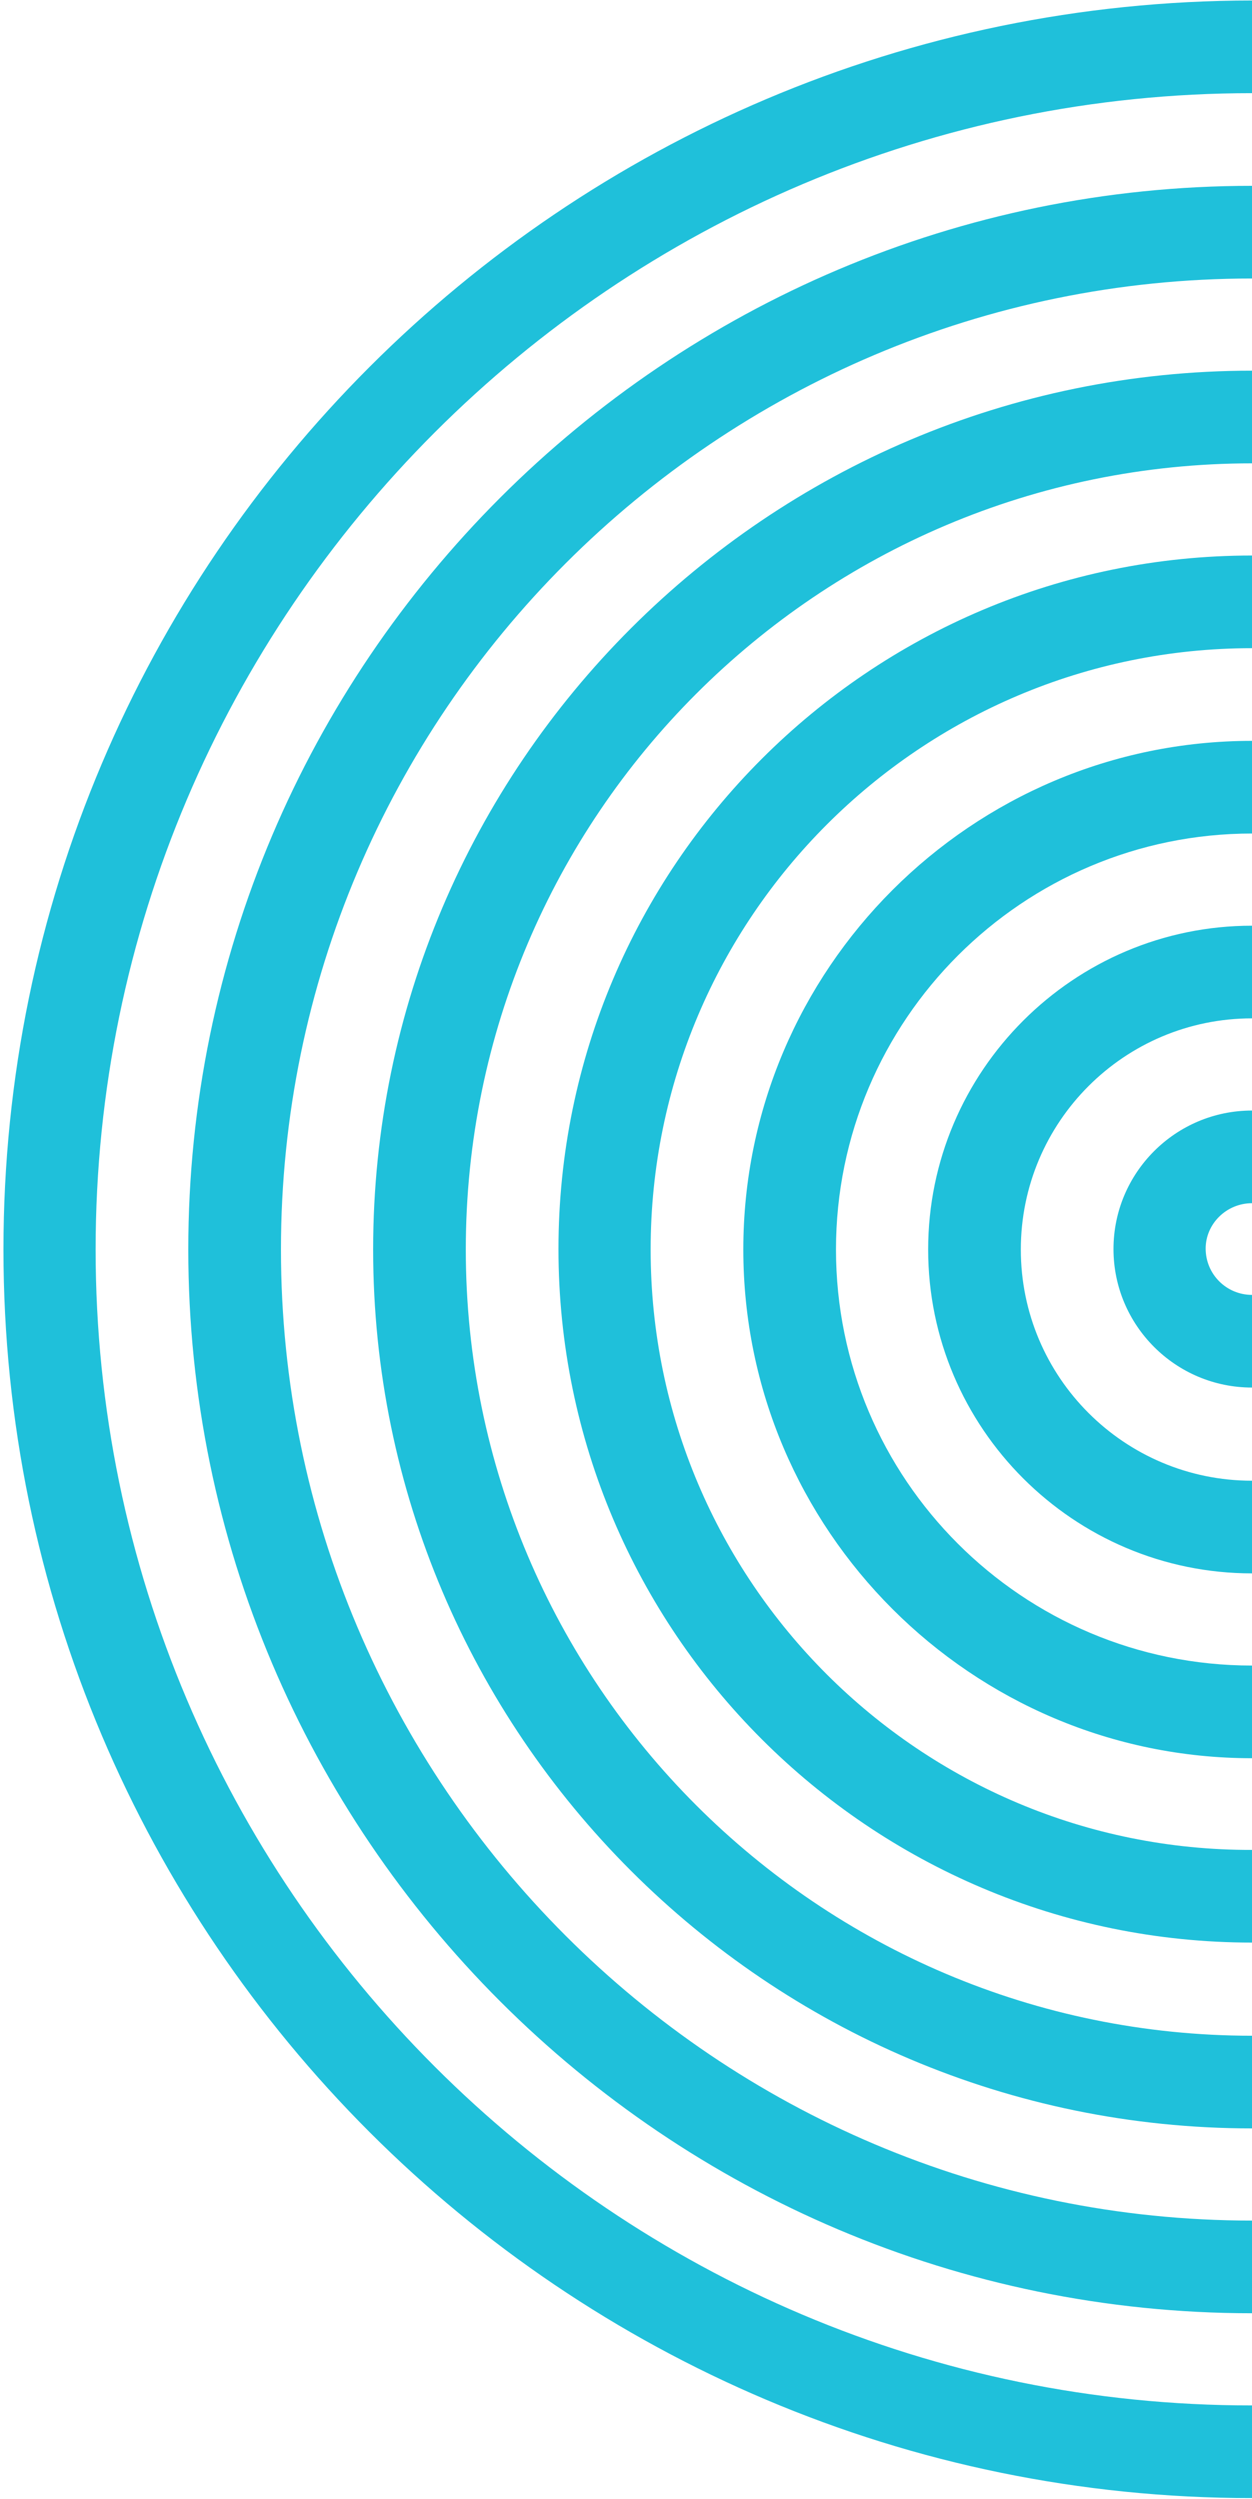
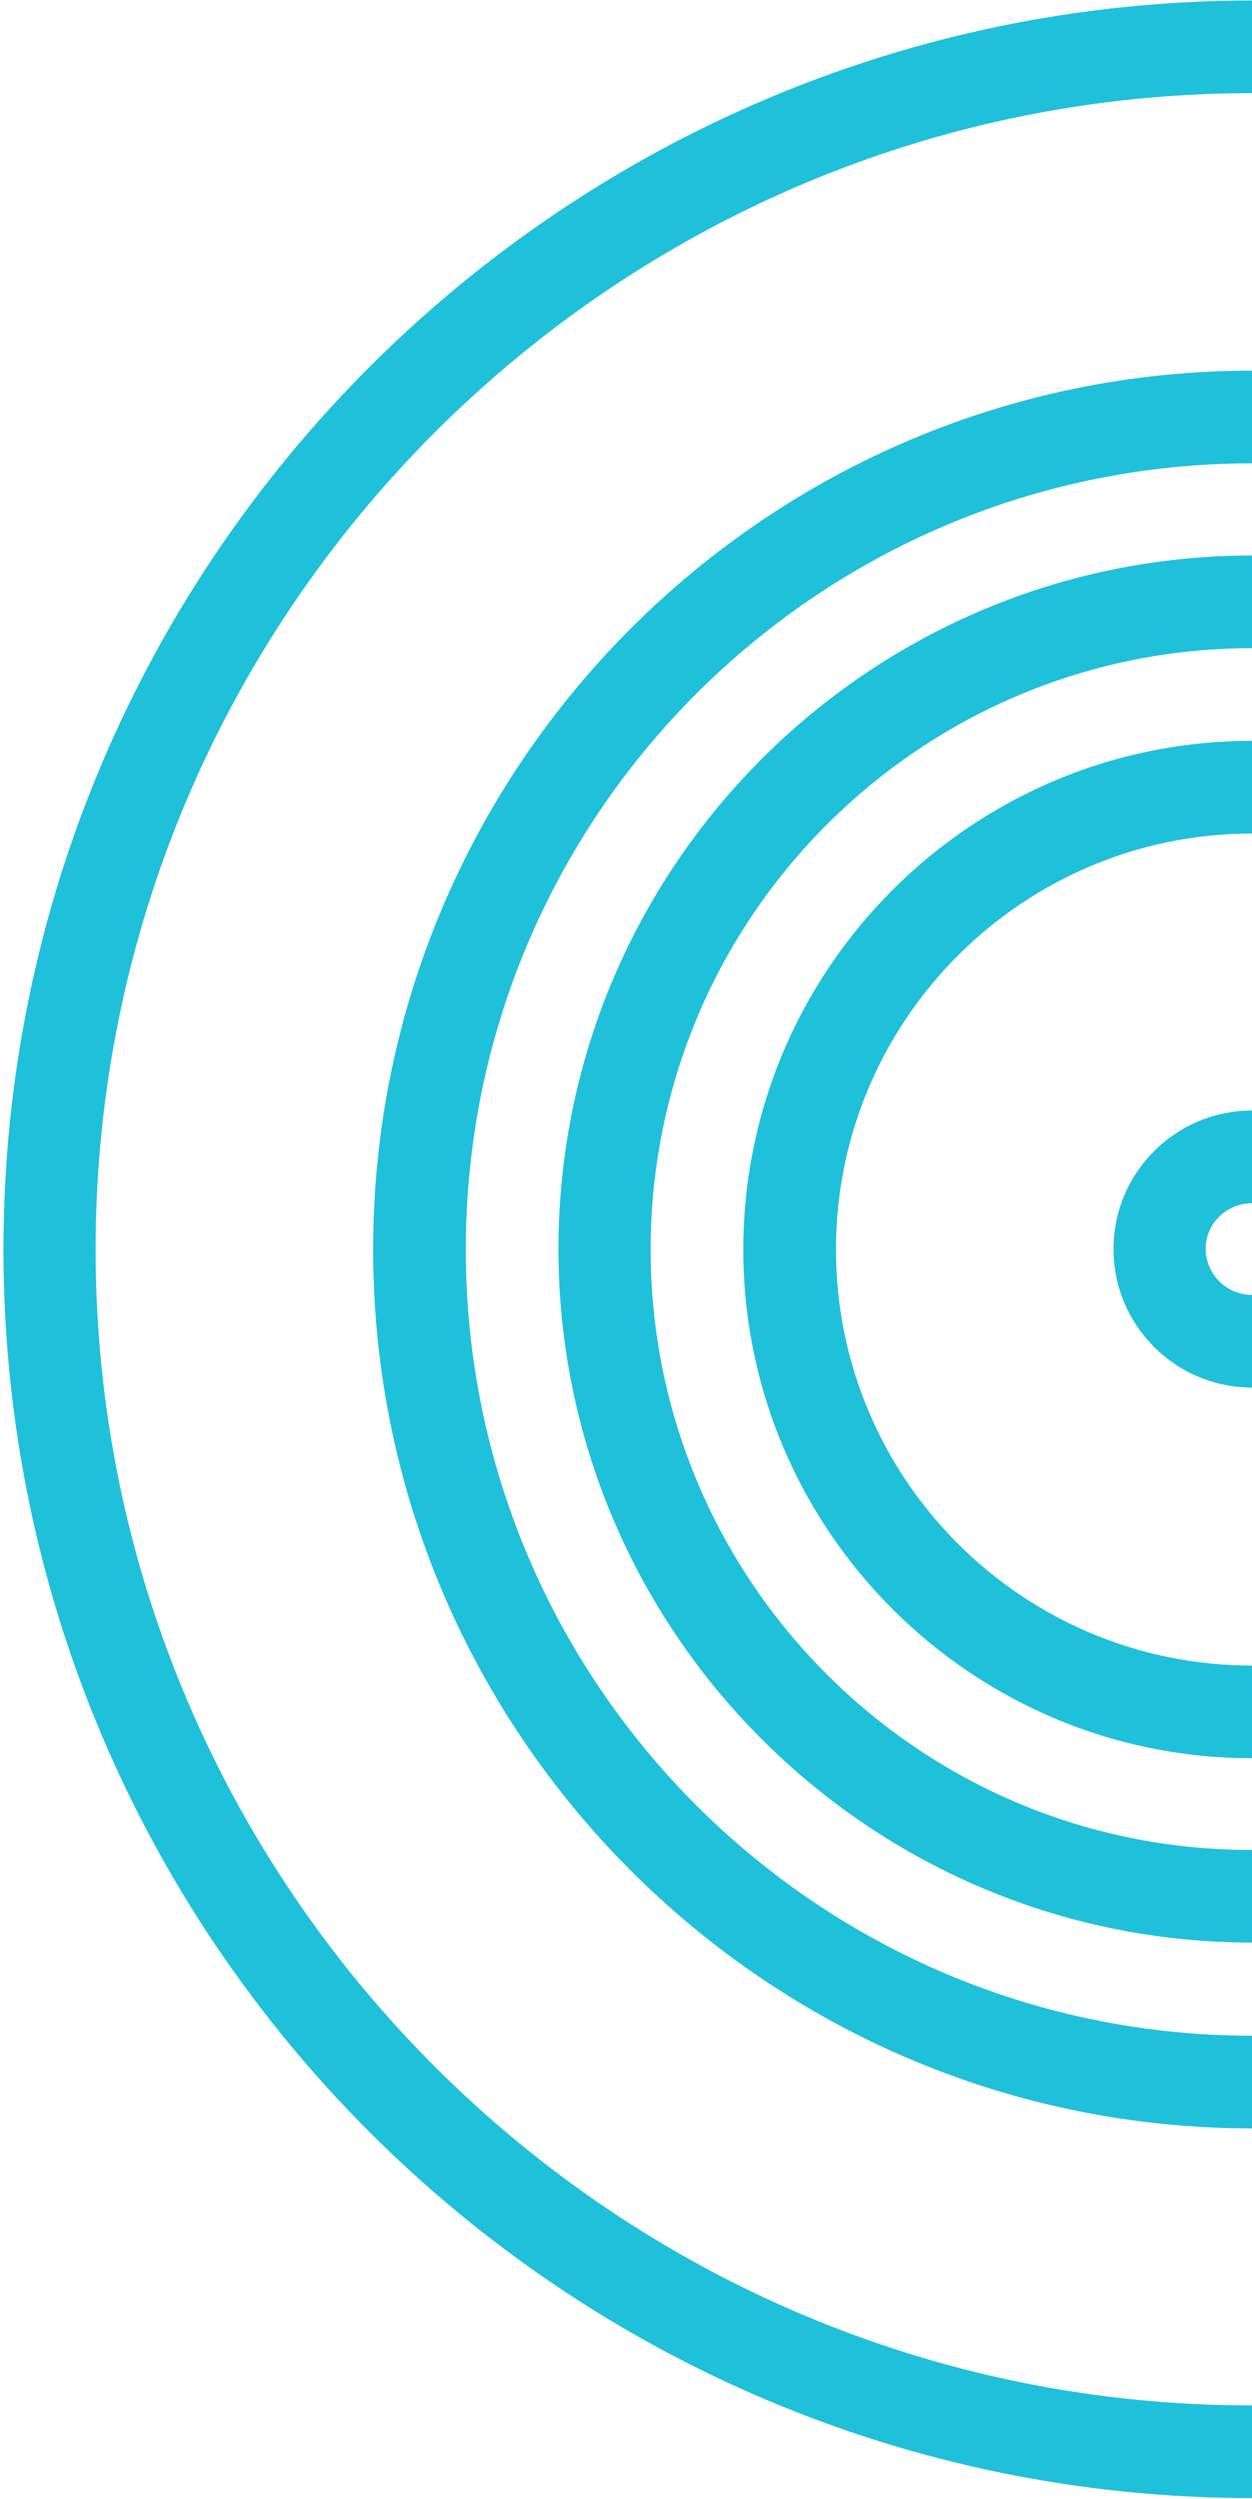
<svg xmlns="http://www.w3.org/2000/svg" version="1.1" id="Layer_1" x="0px" y="0px" viewBox="0 0 254 507" style="enable-background:new 0 0 254 507;" xml:space="preserve">
  <style type="text/css">
	.st0{fill:#1FC0DA;}
</style>
  <g>
    <g>
      <g>
        <path class="st0" d="M169.6,253.5c0-46.6,37.9-84.4,84.4-84.4l0-18.8c-56.9,0-103.2,46.3-103.2,103.2l0,0     c0,56.9,46.3,103.2,103.2,103.2v-18.8C207.4,337.9,169.6,300.1,169.6,253.5L169.6,253.5z" />
      </g>
      <g>
-         <path class="st0" d="M207.1,253.5c0-25.9,21-46.9,46.9-46.9v-18.8c-36.2,0-65.7,29.5-65.7,65.7l0,0c0,36.2,29.5,65.7,65.7,65.7     v-18.8C228.1,300.4,207.1,279.4,207.1,253.5L207.1,253.5z" />
-       </g>
+         </g>
      <path class="st0" d="M254,244.1l0-18.8c-15.5,0-28.1,12.6-28.1,28.1l0,0c0,15.5,12.6,28.1,28.1,28.1v-18.8c-5.2,0-9.4-4.2-9.4-9.4    l0,0C244.6,248.3,248.8,244.1,254,244.1z" />
    </g>
    <path class="st0" d="M132,253.5c0-67.3,54.7-122,122-122v-18.8c-77.6,0-140.7,63.1-140.7,140.7l0,0c0,77.6,63.1,140.7,140.7,140.7   v-18.8C186.7,375.5,132,320.8,132,253.5L132,253.5z" />
    <path class="st0" d="M94.5,253.5C94.5,165.5,166,94,254,94l0-18.8c-98.3,0-178.3,80-178.3,178.3l0,0c0,98.3,80,178.3,178.3,178.3   V413C166,413,94.5,341.5,94.5,253.5L94.5,253.5z" />
-     <path class="st0" d="M57,253.5c0-108.6,88.4-197,197-197V37.7c-119,0-215.8,96.8-215.8,215.8v0c0,119,96.8,215.8,215.8,215.8v-18.8   C145.4,450.5,57,362.1,57,253.5L57,253.5z" />
    <path class="st0" d="M19.4,253.5C19.4,124.2,124.7,18.9,254,18.9l0-18.8C114.3,0.2,0.7,113.8,0.7,253.5l0,0   c0,139.7,113.6,253.3,253.3,253.3v-18.8C124.7,488.1,19.4,382.8,19.4,253.5L19.4,253.5z" />
  </g>
</svg>